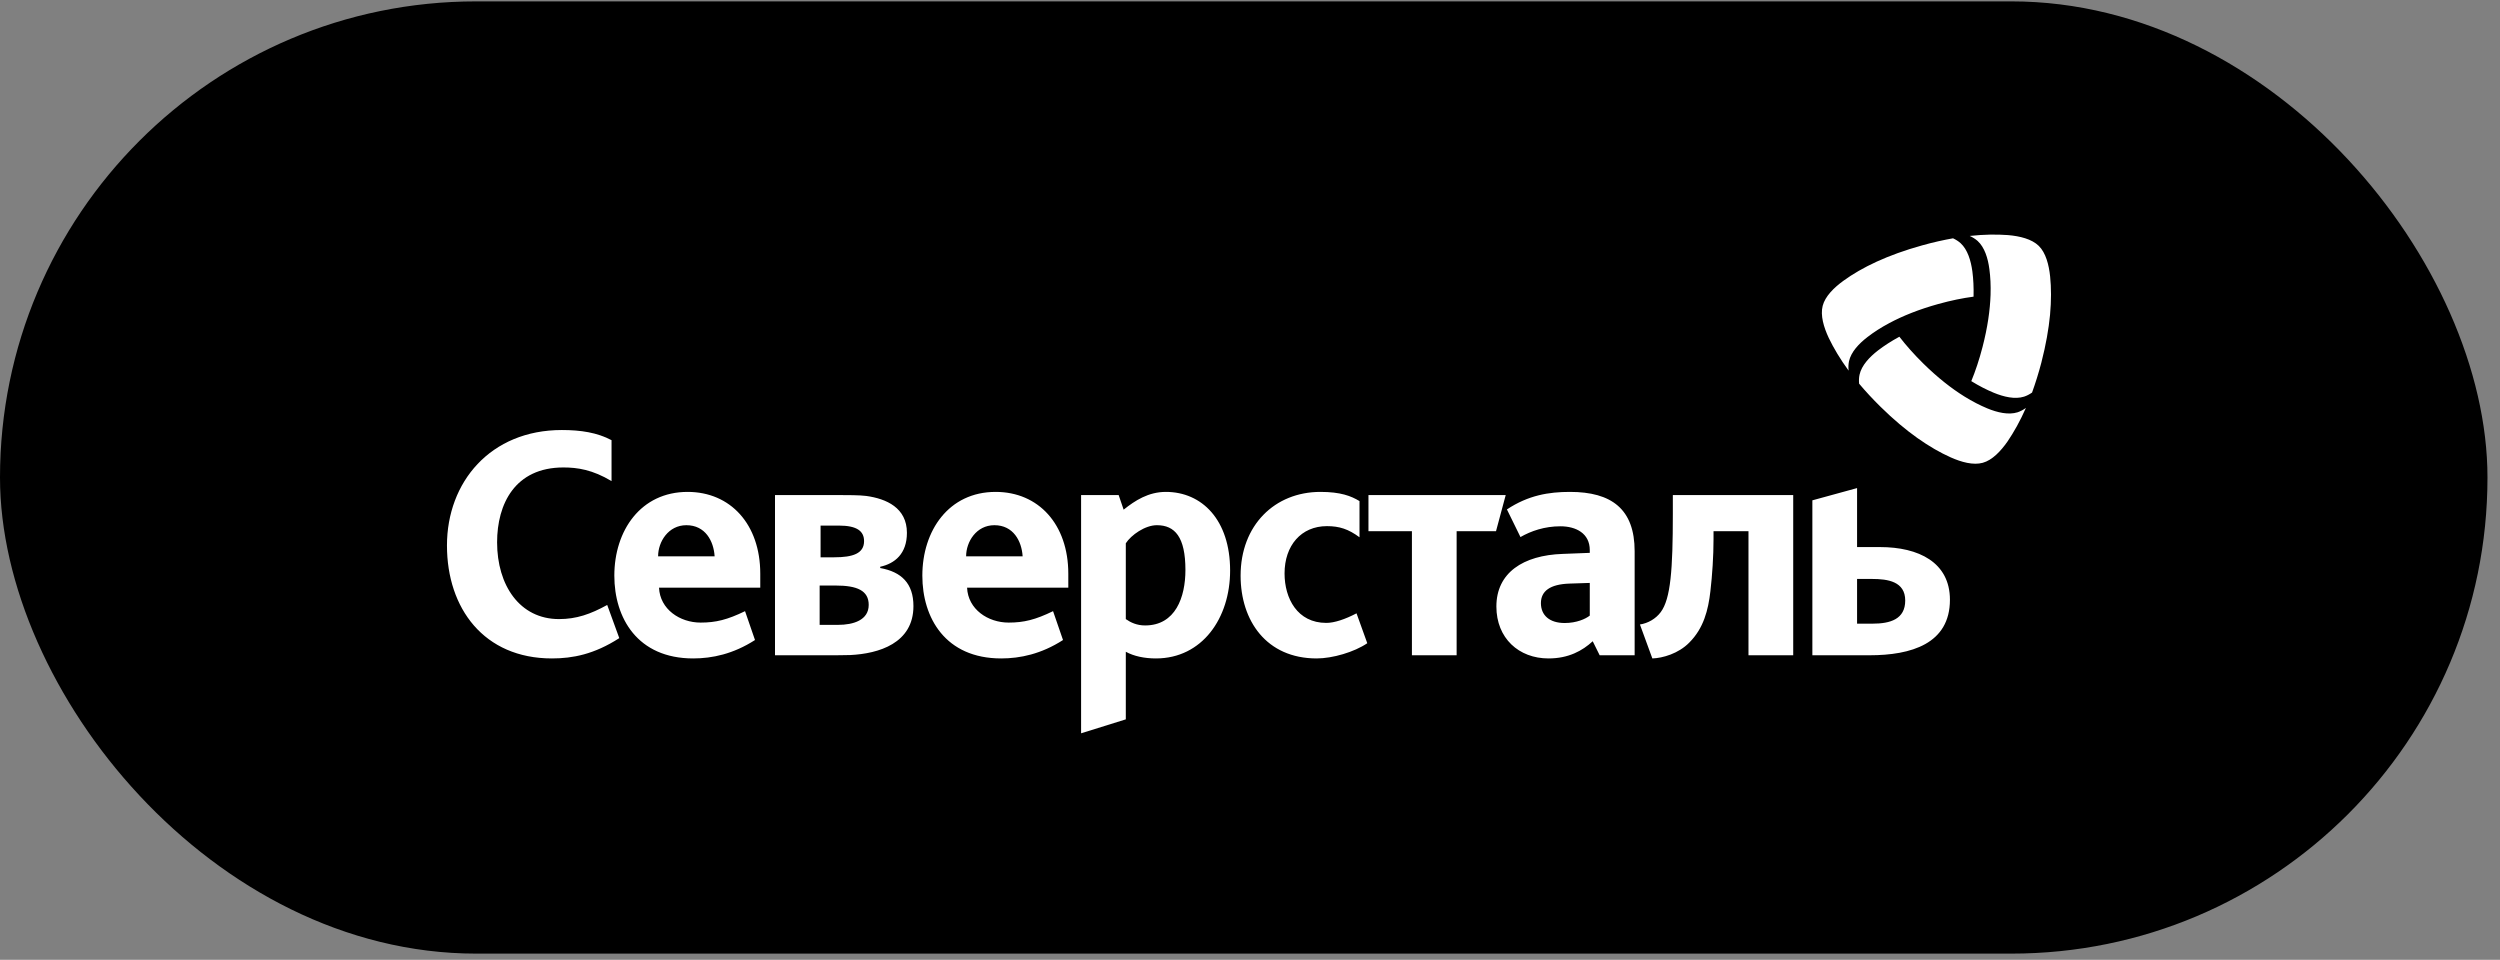
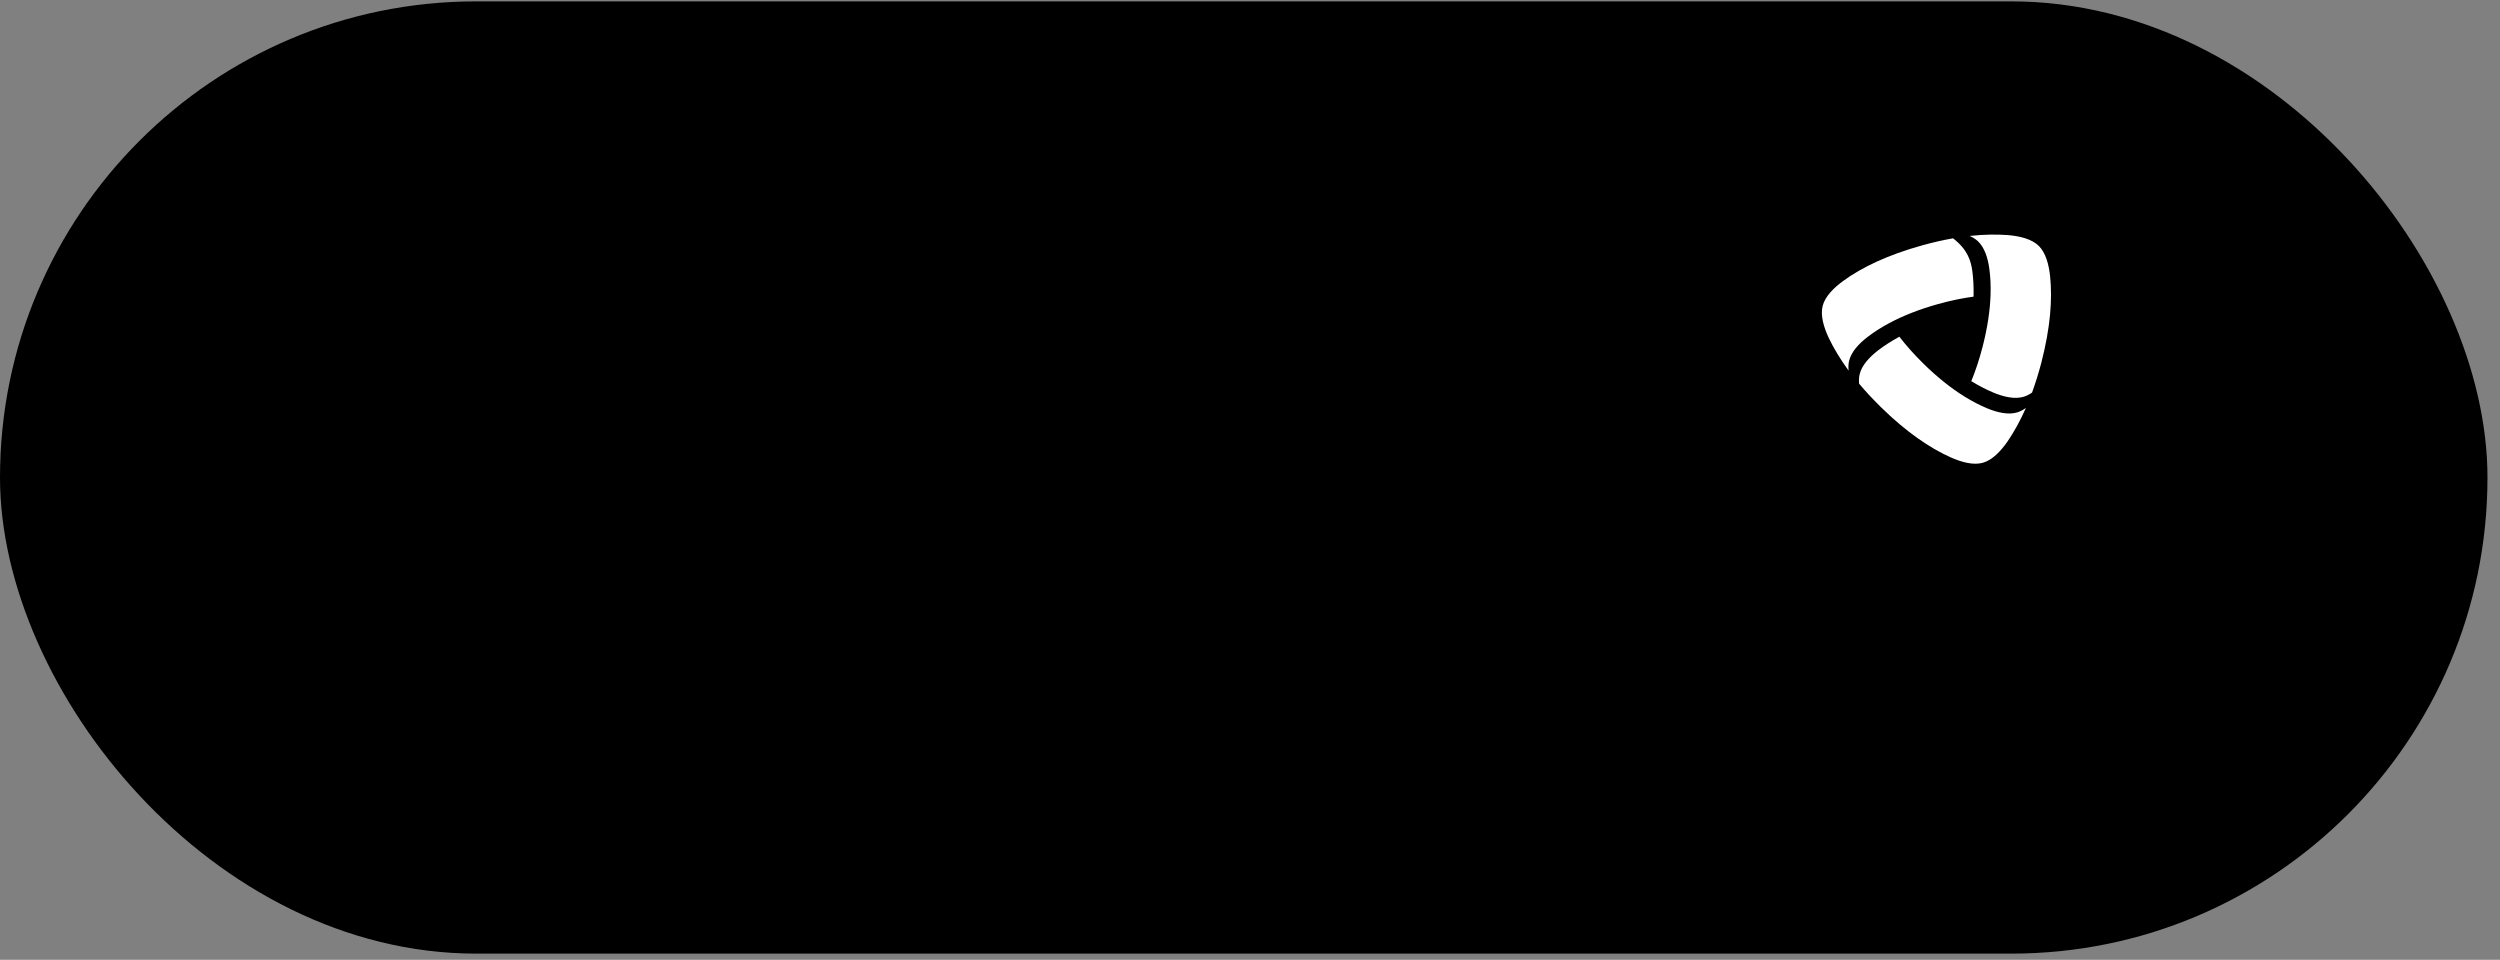
<svg xmlns="http://www.w3.org/2000/svg" width="112" height="43" viewBox="0 0 112 43" fill="none">
  <rect x="0" y="0" width="112" height="43" fill="#808080" stroke="none" />
  <rect y="0.062" width="111.439" height="42.66" rx="21.33" fill="black" />
-   <path d="M24.726 29.498C21.679 29.498 20.024 27.252 20.024 24.439C20.024 21.597 21.972 19.265 25.171 19.265C26.02 19.265 26.756 19.379 27.397 19.72V21.554C26.548 21.042 25.867 20.942 25.241 20.942C23.071 20.942 22.27 22.577 22.27 24.296C22.27 26.215 23.279 27.735 25.045 27.735C25.825 27.735 26.452 27.515 27.203 27.102L27.744 28.588C26.619 29.313 25.657 29.498 24.726 29.498ZM58.987 29.498C56.733 29.498 55.579 27.807 55.579 25.789C55.579 23.529 57.11 22.037 59.154 22.037C60.058 22.037 60.531 22.221 60.906 22.449V24.07C60.405 23.7 60.002 23.571 59.446 23.571C58.292 23.571 57.548 24.439 57.548 25.69C57.548 26.812 58.124 27.906 59.418 27.906C59.779 27.906 60.258 27.746 60.772 27.477L61.254 28.816C60.67 29.214 59.697 29.498 58.987 29.498ZM65.257 23.799V29.356H63.254V23.799H61.307V22.179H67.456L67.021 23.799H65.257ZM74.943 23.018C74.943 25.518 74.846 26.827 74.401 27.423C74.179 27.722 73.831 27.922 73.469 27.977L74.025 29.498C74.484 29.483 75.194 29.284 75.681 28.787C76.321 28.147 76.529 27.337 76.626 26.484C76.71 25.759 76.766 24.907 76.766 24.154V23.798H78.332V29.355H80.336V22.178H74.943V23.018ZM52.23 22.037C51.451 22.037 50.853 22.421 50.339 22.833L50.116 22.179H48.433V32.852L50.436 32.227V29.199C50.798 29.398 51.271 29.498 51.786 29.498C53.858 29.498 55.109 27.693 55.109 25.561C55.109 23.287 53.844 22.037 52.23 22.037ZM51.299 28.02C50.937 28.02 50.659 27.892 50.436 27.736V24.339C50.673 23.97 51.299 23.529 51.827 23.529C52.634 23.529 53.107 24.055 53.107 25.534C53.107 26.756 52.662 28.02 51.299 28.02ZM70.334 22.037C69.387 22.037 68.471 22.186 67.51 22.822L68.117 24.06C68.589 23.789 69.196 23.578 69.906 23.578C70.601 23.578 71.222 23.891 71.222 24.646V24.768L70.008 24.815C68.236 24.875 67.038 25.661 67.038 27.171C67.038 28.592 68.042 29.498 69.372 29.498C70.276 29.498 70.896 29.151 71.354 28.728L71.665 29.356H73.232V24.695C73.232 22.806 72.198 22.037 70.334 22.037ZM71.222 27.579C71.03 27.73 70.63 27.911 70.098 27.911C69.417 27.911 69.033 27.564 69.033 27.021C69.033 26.477 69.447 26.176 70.305 26.145L71.222 26.115V27.579ZM84.226 24.509H83.197V21.866L81.194 22.415V29.356H83.754C85.617 29.356 87.357 28.843 87.357 26.869C87.357 25.192 85.951 24.509 84.226 24.509ZM83.892 27.94H83.197V25.937H83.865C84.574 25.937 85.354 26.05 85.354 26.903C85.354 27.741 84.685 27.94 83.892 27.94ZM39.434 25.448V25.39C40.087 25.249 40.63 24.808 40.63 23.87C40.63 22.75 39.71 22.342 38.805 22.218C38.528 22.18 37.921 22.179 37.583 22.179H34.72V29.356H37.124C37.39 29.356 37.787 29.355 38.096 29.346C39.36 29.284 40.922 28.823 40.922 27.153C40.922 26.13 40.379 25.618 39.434 25.448ZM36.762 23.546H37.583C38.403 23.546 38.71 23.802 38.71 24.243C38.71 24.797 38.209 24.967 37.374 24.967H36.762V23.546ZM37.541 27.994H36.72V26.232H37.444C38.403 26.232 38.918 26.46 38.918 27.099C38.918 27.781 38.236 27.994 37.541 27.994ZM34.06 25.704C34.06 23.486 32.725 22.037 30.805 22.037C28.704 22.037 27.522 23.77 27.522 25.789C27.522 27.679 28.552 29.498 31.056 29.498C31.904 29.498 32.849 29.3 33.824 28.673L33.378 27.38C32.585 27.765 32.07 27.892 31.389 27.892C30.457 27.892 29.567 27.295 29.524 26.328H34.06V25.704ZM29.483 24.923C29.483 24.269 29.943 23.529 30.749 23.529C31.599 23.529 31.973 24.24 32.015 24.923H29.483ZM47.86 25.704C47.86 23.486 46.524 22.037 44.604 22.037C42.504 22.037 41.321 23.77 41.321 25.789C41.321 27.679 42.351 29.498 44.855 29.498C45.703 29.498 46.649 29.3 47.623 28.673L47.177 27.38C46.385 27.765 45.87 27.892 45.188 27.892C44.257 27.892 43.367 27.295 43.325 26.328H47.86V25.704ZM43.282 24.923C43.282 24.269 43.742 23.529 44.548 23.529C45.397 23.529 45.772 24.24 45.814 24.923H43.282Z" fill="white" />
-   <path d="M91.036 17.587C90.919 17.668 90.799 17.731 90.677 17.77C90.271 17.899 89.771 17.78 89.323 17.596C89.002 17.463 88.666 17.292 88.314 17.075C88.498 16.627 88.671 16.114 88.817 15.547C89.045 14.668 89.154 13.892 89.177 13.212C89.191 12.791 89.171 12.406 89.124 12.056C89.061 11.574 88.913 11.084 88.599 10.796C88.499 10.707 88.378 10.632 88.243 10.57C88.884 10.5 89.454 10.495 89.957 10.532C90.486 10.577 91.023 10.707 91.338 11.016C91.652 11.324 91.791 11.861 91.846 12.387C91.897 12.89 91.901 13.46 91.842 14.105C91.781 14.74 91.658 15.447 91.456 16.23H91.457C91.33 16.715 91.184 17.178 91.036 17.587ZM83.288 17.188C83.275 17.046 83.281 16.91 83.308 16.785C83.4 16.369 83.752 15.996 84.137 15.698C84.412 15.488 84.727 15.283 85.092 15.085C85.388 15.469 85.746 15.874 86.163 16.285C86.811 16.922 87.428 17.404 88.006 17.763C88.364 17.986 88.707 18.16 89.033 18.296C89.482 18.481 89.98 18.599 90.387 18.471C90.514 18.428 90.64 18.362 90.761 18.275C90.5 18.866 90.22 19.363 89.936 19.78C89.632 20.215 89.252 20.616 88.828 20.733C88.403 20.851 87.87 20.704 87.386 20.488C86.925 20.282 86.43 19.999 85.901 19.625C85.381 19.256 84.83 18.796 84.253 18.228C83.897 17.878 83.567 17.521 83.288 17.188ZM87.496 10.676C87.625 10.736 87.74 10.809 87.835 10.895C88.149 11.183 88.296 11.675 88.362 12.156C88.407 12.499 88.426 12.876 88.415 13.29C87.933 13.354 87.405 13.461 86.84 13.618C85.964 13.861 85.239 14.154 84.638 14.476C84.266 14.674 83.943 14.883 83.664 15.099C83.279 15.395 82.927 15.767 82.835 16.184C82.808 16.315 82.802 16.457 82.818 16.605C82.437 16.084 82.146 15.593 81.928 15.139C81.702 14.658 81.546 14.127 81.656 13.701C81.766 13.275 82.161 12.886 82.589 12.576C82.998 12.279 83.49 11.991 84.078 11.721C84.659 11.456 85.333 11.209 86.112 10.993C86.595 10.857 87.069 10.752 87.496 10.676Z" fill="white" />
+   <path d="M91.036 17.587C90.919 17.668 90.799 17.731 90.677 17.77C90.271 17.899 89.771 17.78 89.323 17.596C89.002 17.463 88.666 17.292 88.314 17.075C88.498 16.627 88.671 16.114 88.817 15.547C89.045 14.668 89.154 13.892 89.177 13.212C89.191 12.791 89.171 12.406 89.124 12.056C89.061 11.574 88.913 11.084 88.599 10.796C88.499 10.707 88.378 10.632 88.243 10.57C88.884 10.5 89.454 10.495 89.957 10.532C90.486 10.577 91.023 10.707 91.338 11.016C91.652 11.324 91.791 11.861 91.846 12.387C91.897 12.89 91.901 13.46 91.842 14.105C91.781 14.74 91.658 15.447 91.456 16.23H91.457C91.33 16.715 91.184 17.178 91.036 17.587ZM83.288 17.188C83.275 17.046 83.281 16.91 83.308 16.785C83.4 16.369 83.752 15.996 84.137 15.698C84.412 15.488 84.727 15.283 85.092 15.085C85.388 15.469 85.746 15.874 86.163 16.285C86.811 16.922 87.428 17.404 88.006 17.763C88.364 17.986 88.707 18.16 89.033 18.296C89.482 18.481 89.98 18.599 90.387 18.471C90.514 18.428 90.64 18.362 90.761 18.275C90.5 18.866 90.22 19.363 89.936 19.78C89.632 20.215 89.252 20.616 88.828 20.733C88.403 20.851 87.87 20.704 87.386 20.488C86.925 20.282 86.43 19.999 85.901 19.625C85.381 19.256 84.83 18.796 84.253 18.228C83.897 17.878 83.567 17.521 83.288 17.188ZM87.496 10.676C88.149 11.183 88.296 11.675 88.362 12.156C88.407 12.499 88.426 12.876 88.415 13.29C87.933 13.354 87.405 13.461 86.84 13.618C85.964 13.861 85.239 14.154 84.638 14.476C84.266 14.674 83.943 14.883 83.664 15.099C83.279 15.395 82.927 15.767 82.835 16.184C82.808 16.315 82.802 16.457 82.818 16.605C82.437 16.084 82.146 15.593 81.928 15.139C81.702 14.658 81.546 14.127 81.656 13.701C81.766 13.275 82.161 12.886 82.589 12.576C82.998 12.279 83.49 11.991 84.078 11.721C84.659 11.456 85.333 11.209 86.112 10.993C86.595 10.857 87.069 10.752 87.496 10.676Z" fill="white" />
</svg>